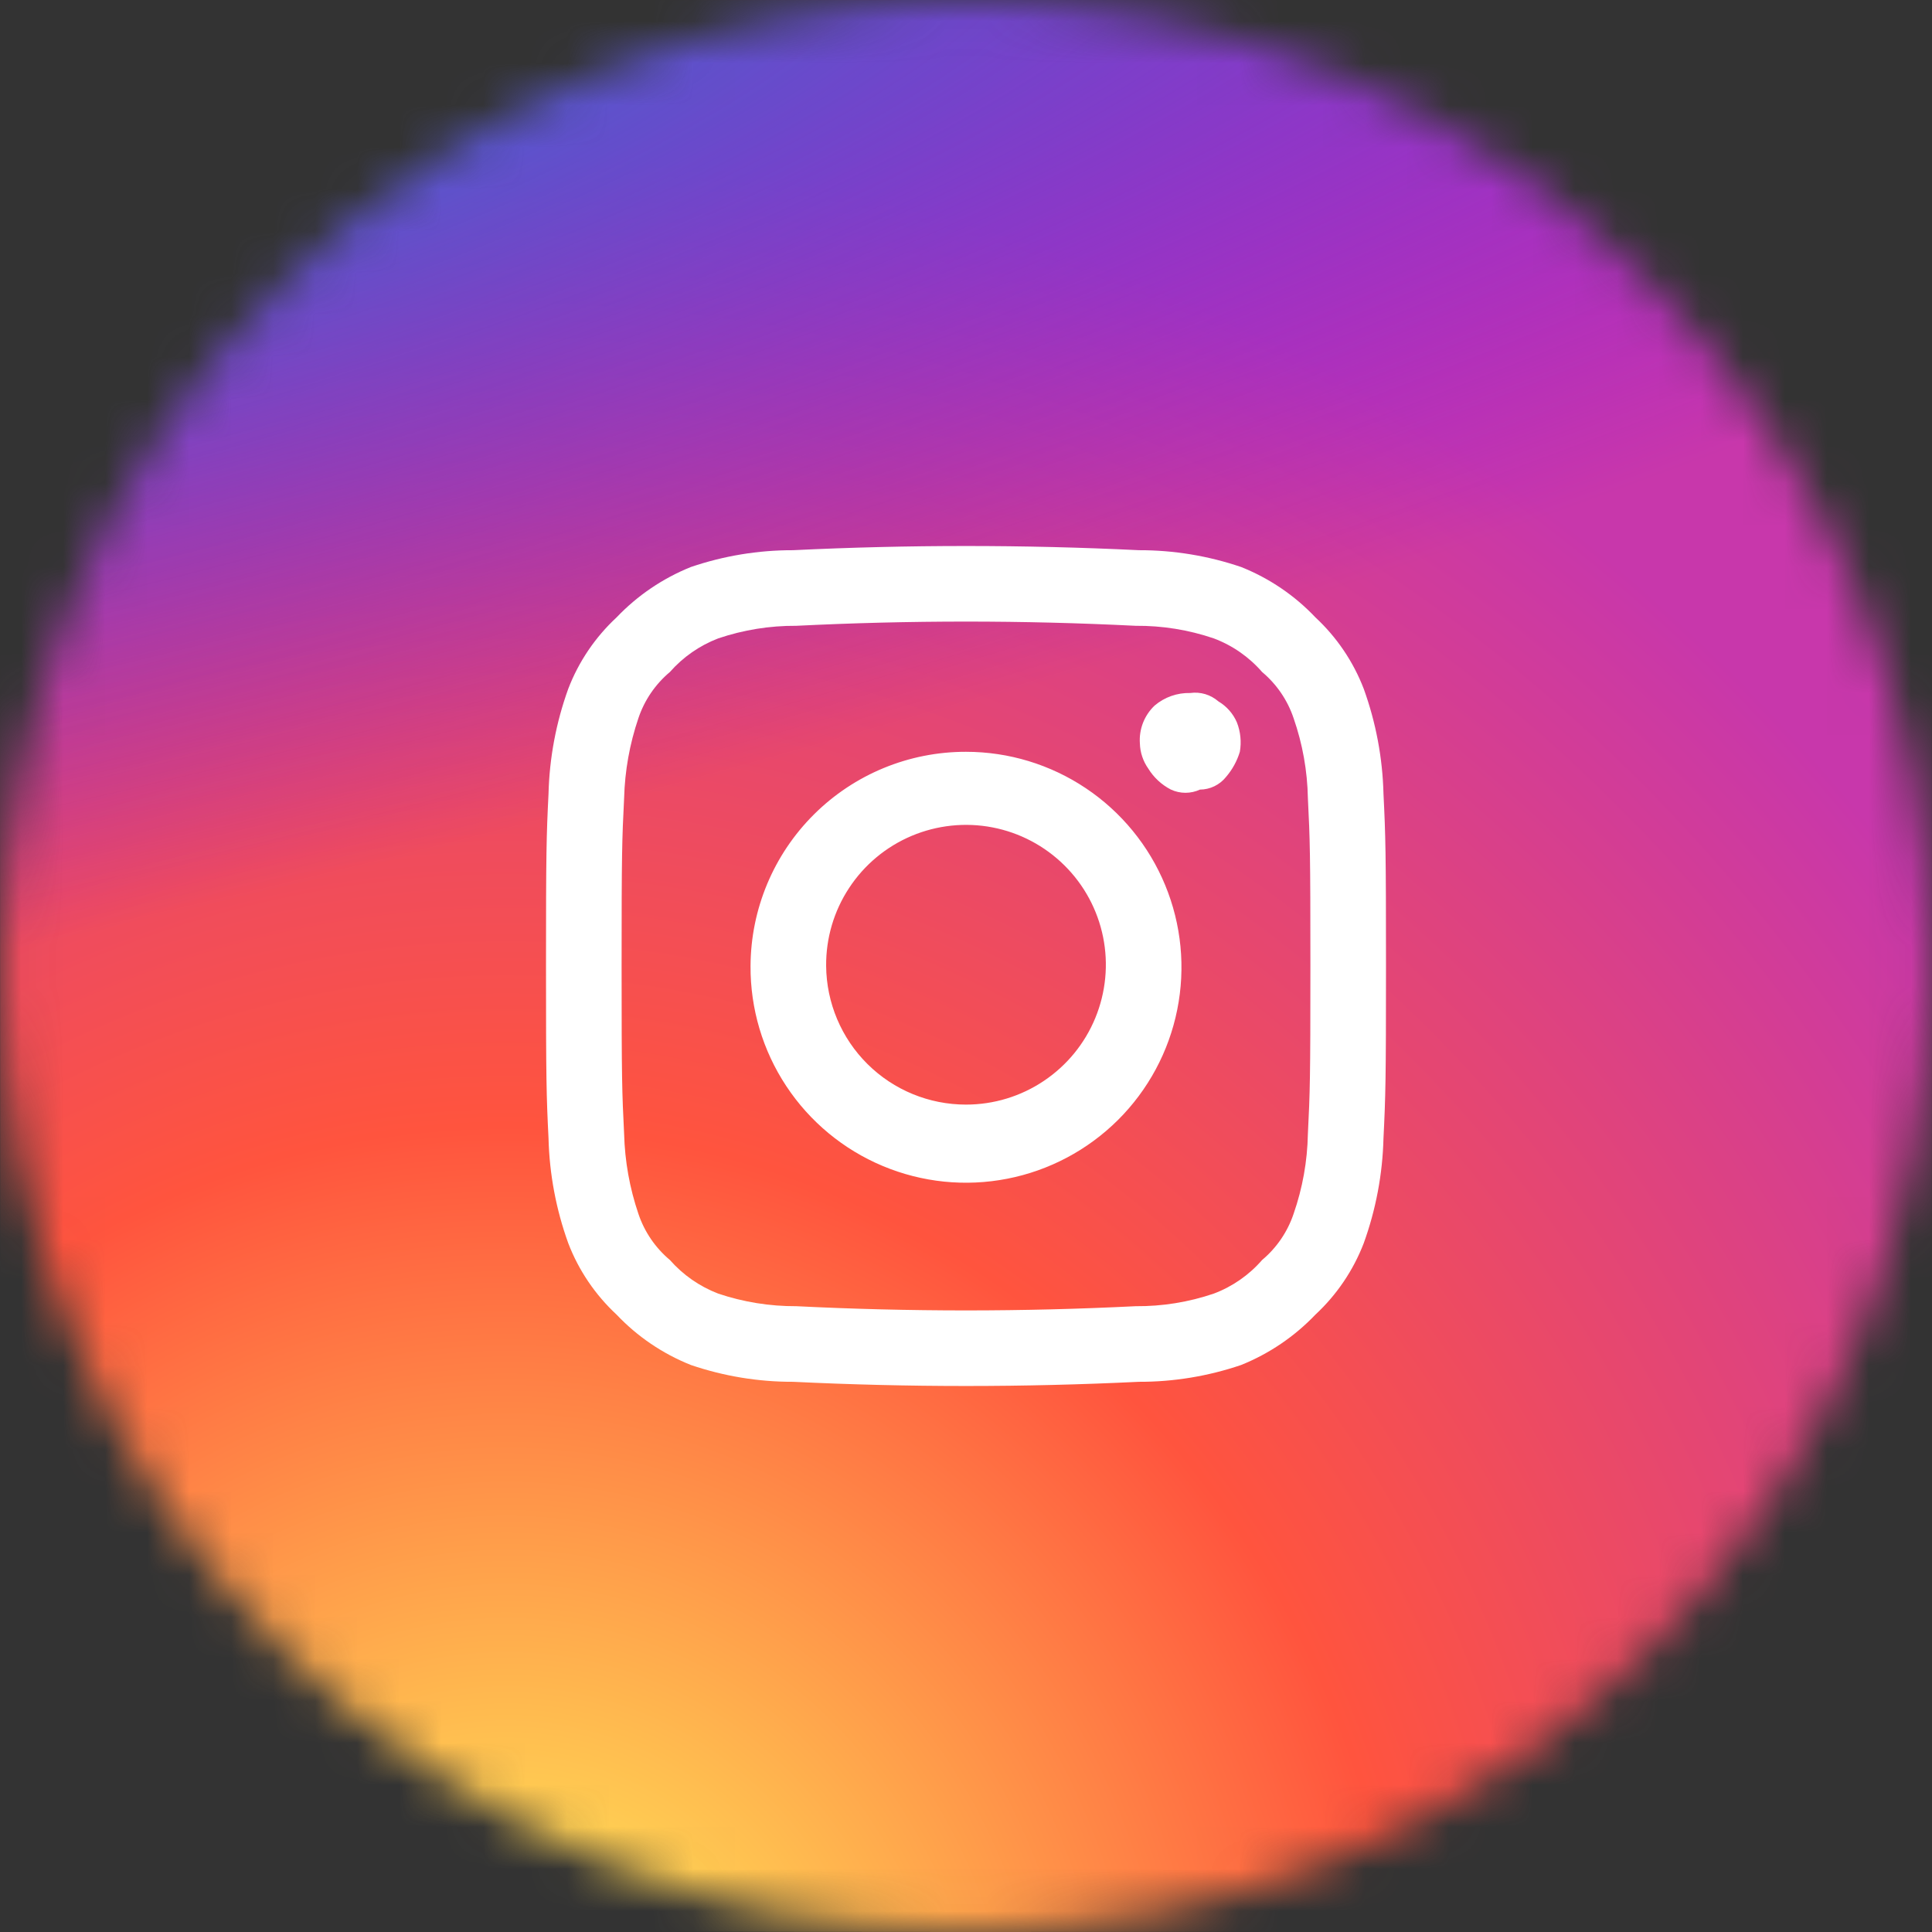
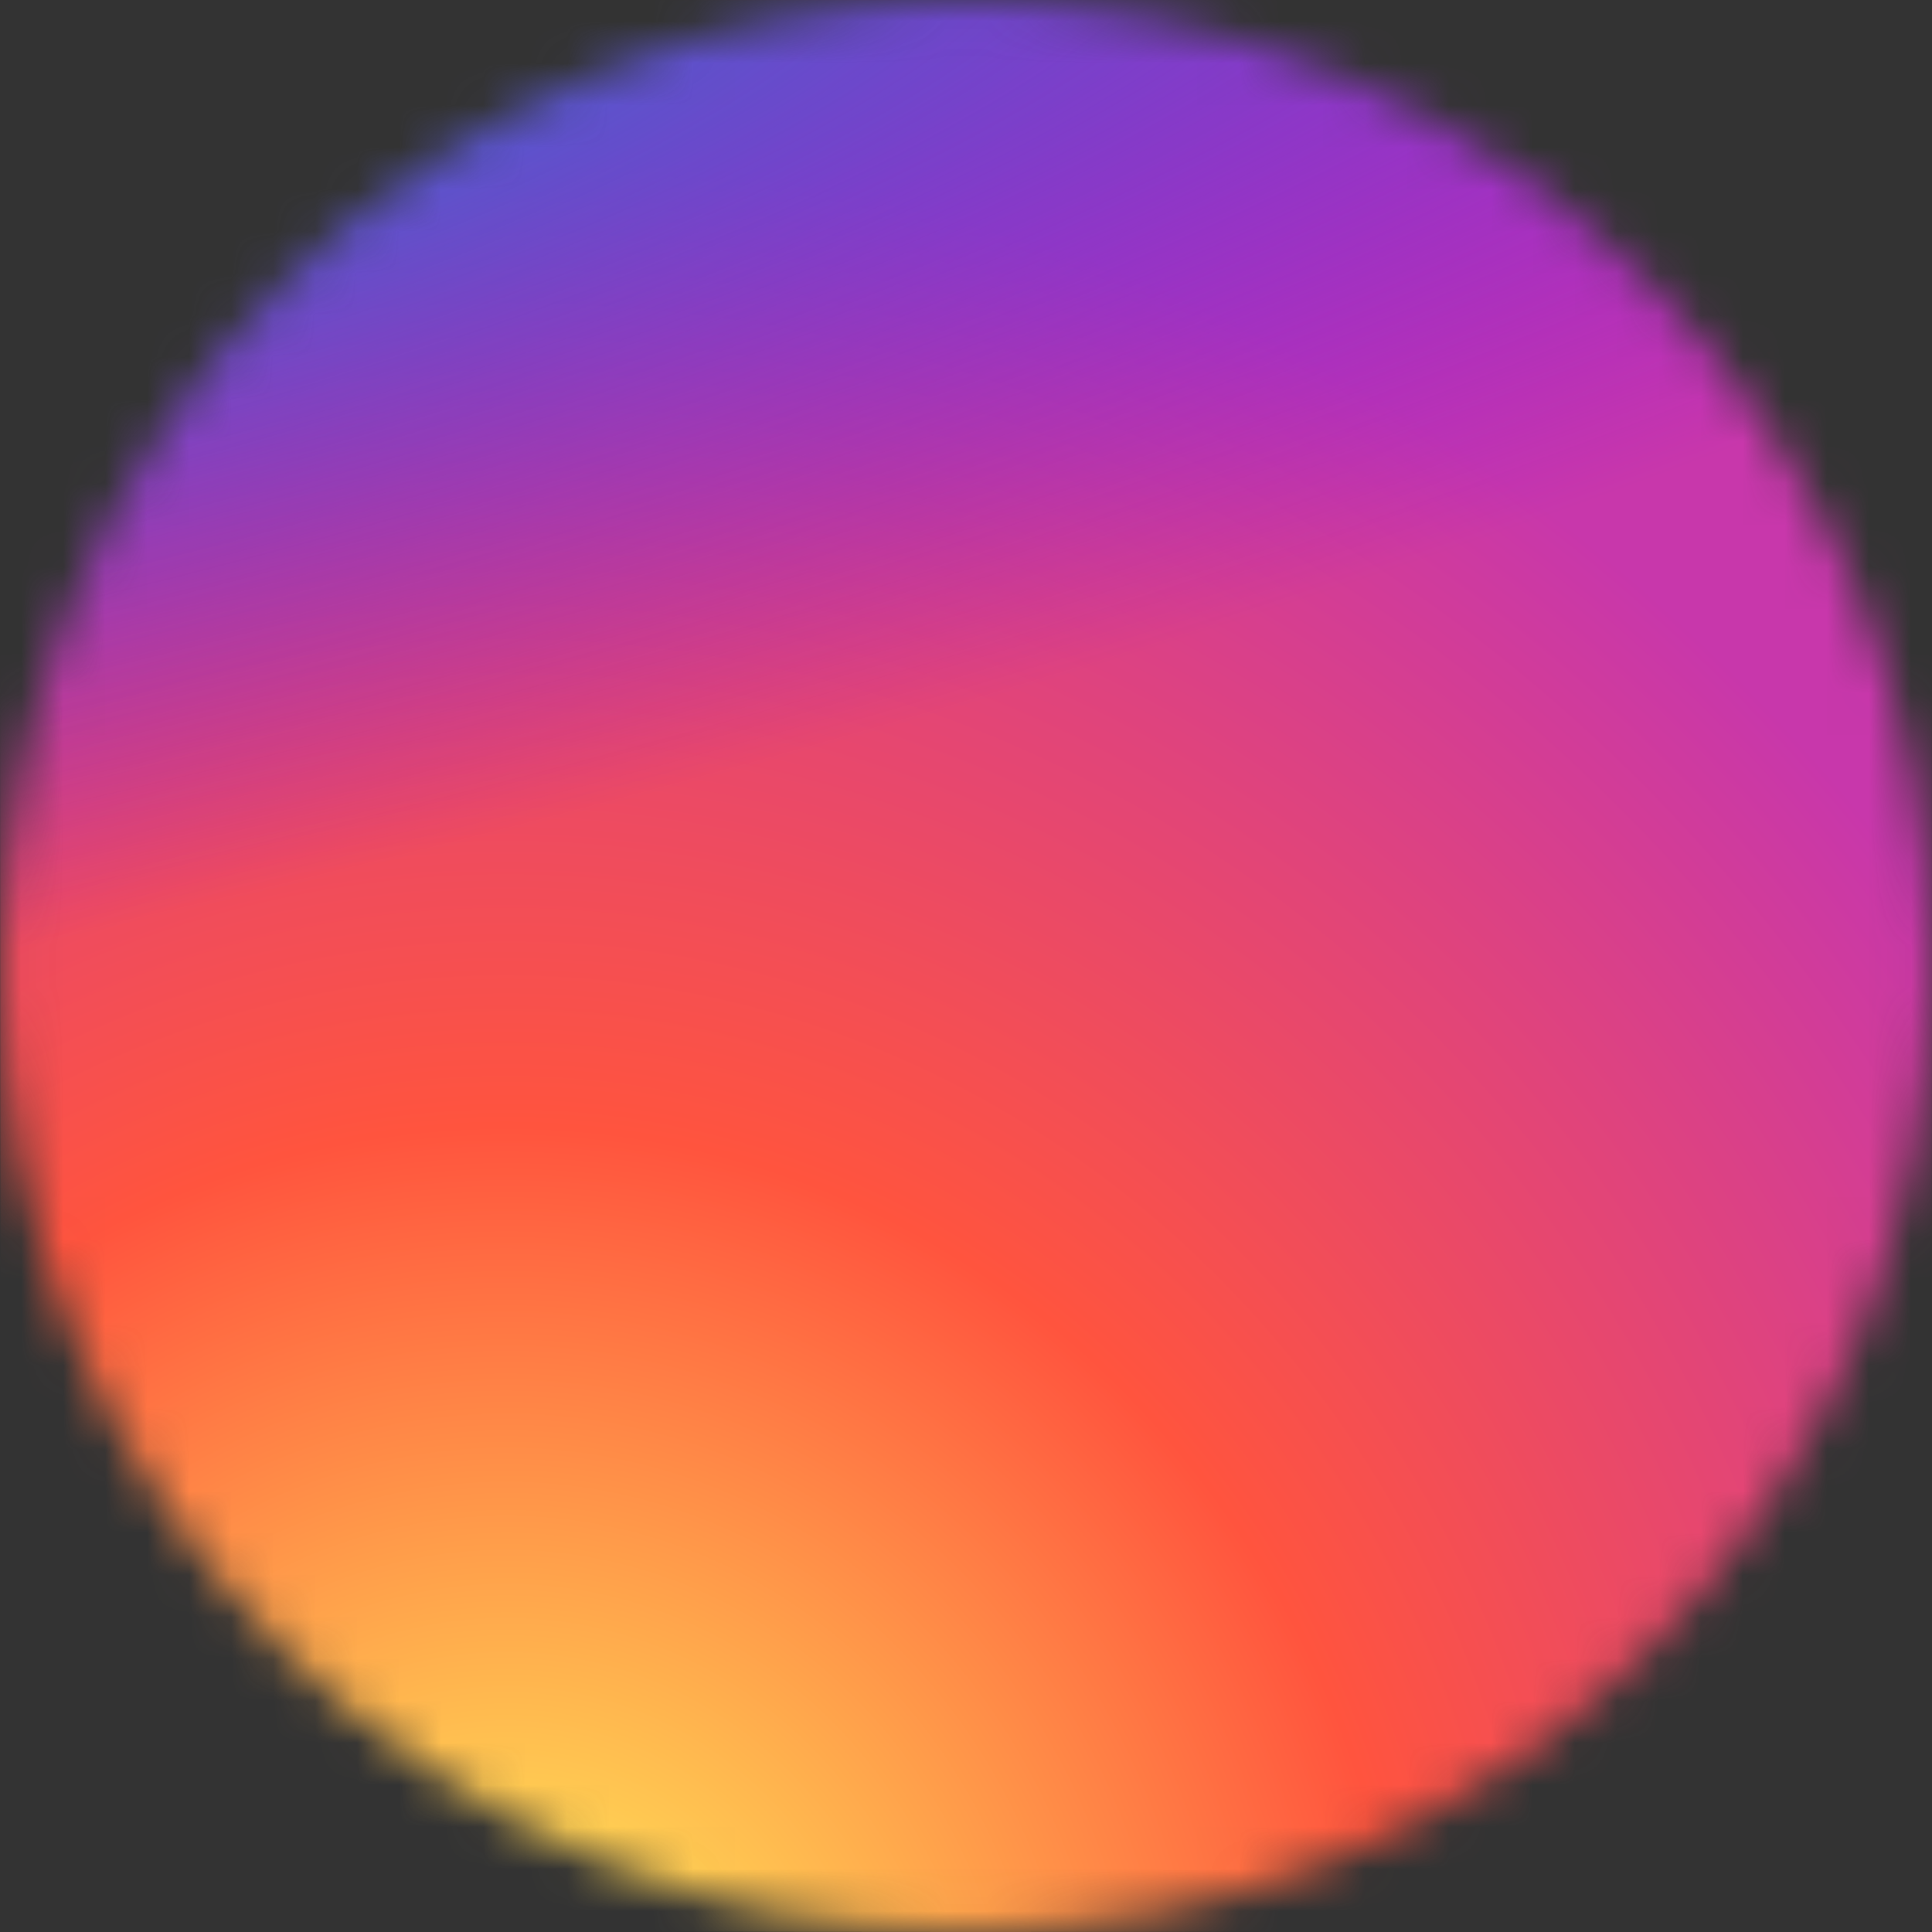
<svg xmlns="http://www.w3.org/2000/svg" width="46" height="46" viewBox="0 0 46 46" fill="none">
  <rect x="0" y="0" width="46" height="46" fill="#333333" stroke="none" />
  <mask id="mask0_12_504" style="mask-type:alpha" maskUnits="userSpaceOnUse" x="0" y="0" width="46" height="46">
    <path d="M23 46C35.703 46 46 35.703 46 23C46 10.297 35.703 0 23 0C10.297 0 0 10.297 0 23C0 35.703 10.297 46 23 46Z" fill="#7C8792" />
  </mask>
  <g mask="url(#mask0_12_504)">
-     <path d="M23.008 0C13.405 0 10.597 0.01 10.051 0.055C8.08 0.219 6.854 0.529 5.518 1.195C4.489 1.706 3.677 2.299 2.876 3.13C1.416 4.645 0.532 6.509 0.212 8.725C0.056 9.801 0.011 10.02 0.002 15.515C-0.002 17.347 0.002 19.758 0.002 22.991C0.002 32.588 0.012 35.394 0.058 35.939C0.217 37.857 0.518 39.064 1.155 40.384C2.372 42.911 4.696 44.807 7.434 45.515C8.383 45.759 9.43 45.894 10.774 45.958C11.344 45.982 17.149 46 22.958 46C28.767 46 34.577 45.993 35.132 45.965C36.688 45.891 37.592 45.77 38.592 45.512C41.348 44.8 43.63 42.932 44.871 40.37C45.496 39.082 45.812 37.829 45.956 36.011C45.987 35.615 46 29.296 46 22.985C46 16.673 45.986 10.366 45.955 9.969C45.81 8.122 45.493 6.88 44.848 5.567C44.319 4.492 43.732 3.69 42.88 2.869C41.358 1.415 39.497 0.531 37.28 0.211C36.205 0.056 35.991 0.01 30.494 0H23.008Z" fill="url(#paint0_radial_12_504)" />
+     <path d="M23.008 0C13.405 0 10.597 0.01 10.051 0.055C8.08 0.219 6.854 0.529 5.518 1.195C4.489 1.706 3.677 2.299 2.876 3.13C1.416 4.645 0.532 6.509 0.212 8.725C0.056 9.801 0.011 10.02 0.002 15.515C0.002 32.588 0.012 35.394 0.058 35.939C0.217 37.857 0.518 39.064 1.155 40.384C2.372 42.911 4.696 44.807 7.434 45.515C8.383 45.759 9.43 45.894 10.774 45.958C11.344 45.982 17.149 46 22.958 46C28.767 46 34.577 45.993 35.132 45.965C36.688 45.891 37.592 45.77 38.592 45.512C41.348 44.8 43.63 42.932 44.871 40.37C45.496 39.082 45.812 37.829 45.956 36.011C45.987 35.615 46 29.296 46 22.985C46 16.673 45.986 10.366 45.955 9.969C45.81 8.122 45.493 6.88 44.848 5.567C44.319 4.492 43.732 3.69 42.88 2.869C41.358 1.415 39.497 0.531 37.28 0.211C36.205 0.056 35.991 0.01 30.494 0H23.008Z" fill="url(#paint0_radial_12_504)" />
    <path d="M23.008 0C13.405 0 10.597 0.01 10.051 0.055C8.08 0.219 6.854 0.529 5.518 1.195C4.489 1.706 3.677 2.299 2.876 3.13C1.416 4.645 0.532 6.509 0.212 8.725C0.056 9.801 0.011 10.02 0.002 15.515C-0.002 17.347 0.002 19.758 0.002 22.991C0.002 32.588 0.012 35.394 0.058 35.939C0.217 37.857 0.518 39.064 1.155 40.384C2.372 42.911 4.696 44.807 7.434 45.515C8.383 45.759 9.43 45.894 10.774 45.958C11.344 45.982 17.149 46 22.958 46C28.767 46 34.577 45.993 35.132 45.965C36.688 45.891 37.592 45.77 38.592 45.512C41.348 44.8 43.63 42.932 44.871 40.37C45.496 39.082 45.812 37.829 45.956 36.011C45.987 35.615 46 29.296 46 22.985C46 16.673 45.986 10.366 45.955 9.969C45.81 8.122 45.493 6.88 44.848 5.567C44.319 4.492 43.732 3.69 42.88 2.869C41.358 1.415 39.497 0.531 37.28 0.211C36.205 0.056 35.991 0.01 30.494 0H23.008Z" fill="url(#paint1_radial_12_504)" />
  </g>
-   <path d="M19.67 23C19.664 22.34 19.854 21.693 20.217 21.142C20.579 20.59 21.097 20.159 21.705 19.902C22.313 19.646 22.983 19.575 23.631 19.7C24.279 19.825 24.875 20.14 25.344 20.605C25.813 21.069 26.133 21.663 26.264 22.31C26.395 22.956 26.33 23.627 26.079 24.237C25.828 24.848 25.401 25.369 24.853 25.736C24.305 26.104 23.66 26.3 23 26.3C22.122 26.3 21.279 25.954 20.656 25.336C20.032 24.718 19.678 23.878 19.67 23ZM17.87 23C17.864 24.016 18.16 25.011 18.72 25.858C19.28 26.706 20.079 27.368 21.016 27.761C21.953 28.154 22.985 28.26 23.982 28.065C24.979 27.871 25.896 27.384 26.617 26.668C27.337 25.952 27.829 25.038 28.029 24.042C28.23 23.046 28.13 22.013 27.742 21.074C27.355 20.135 26.697 19.332 25.853 18.767C25.009 18.202 24.016 17.9 23 17.9C21.644 17.898 20.342 18.434 19.381 19.39C18.419 20.346 17.876 21.644 17.87 23ZM27.14 17.7C27.146 17.916 27.216 18.124 27.34 18.3C27.471 18.513 27.658 18.686 27.88 18.8C27.988 18.85 28.106 18.876 28.225 18.876C28.344 18.876 28.462 18.85 28.57 18.8C28.689 18.799 28.807 18.772 28.914 18.72C29.021 18.668 29.116 18.593 29.19 18.5C29.341 18.325 29.453 18.121 29.52 17.9C29.561 17.665 29.537 17.423 29.45 17.2C29.36 16.991 29.206 16.816 29.01 16.7C28.919 16.621 28.812 16.562 28.697 16.527C28.581 16.493 28.459 16.483 28.34 16.5C28.029 16.492 27.727 16.598 27.49 16.8C27.369 16.915 27.275 17.055 27.214 17.211C27.154 17.366 27.128 17.534 27.14 17.7ZM18.96 31.1C18.328 31.103 17.699 31.002 17.1 30.8C16.657 30.63 16.263 30.356 15.95 30C15.603 29.709 15.344 29.329 15.2 28.9C14.992 28.288 14.877 27.647 14.86 27C14.81 26 14.8 25.7 14.8 23C14.8 20.3 14.81 20 14.86 19C14.877 18.353 14.992 17.712 15.2 17.1C15.344 16.671 15.603 16.291 15.95 16C16.263 15.644 16.657 15.37 17.1 15.2C17.699 14.997 18.328 14.896 18.96 14.9C21.652 14.766 24.348 14.766 27.04 14.9C27.672 14.895 28.301 14.996 28.9 15.2C29.344 15.367 29.739 15.642 30.05 16C30.397 16.291 30.656 16.671 30.8 17.1C31.013 17.711 31.128 18.353 31.14 19C31.19 20 31.2 20.3 31.2 23C31.2 25.7 31.19 26 31.14 27C31.128 27.647 31.013 28.289 30.8 28.9C30.656 29.329 30.397 29.709 30.05 30C29.739 30.358 29.344 30.633 28.9 30.8C28.301 31.004 27.672 31.105 27.04 31.1C24.348 31.234 21.652 31.234 18.96 31.1ZM18.88 13.1C18.053 13.098 17.232 13.234 16.45 13.5C15.781 13.769 15.178 14.178 14.68 14.7C14.172 15.172 13.778 15.753 13.53 16.4C13.24 17.203 13.081 18.047 13.06 18.9C13.01 19.9 13 20.3 13 23C13 25.7 13.01 26.1 13.06 27.1C13.081 27.953 13.24 28.797 13.53 29.6C13.778 30.247 14.172 30.828 14.68 31.3C15.176 31.824 15.78 32.233 16.45 32.5C17.232 32.766 18.053 32.902 18.88 32.9C21.625 33.033 24.375 33.033 27.12 32.9C27.947 32.902 28.768 32.766 29.55 32.5C30.219 32.231 30.822 31.822 31.32 31.3C31.828 30.828 32.221 30.247 32.47 29.6C32.76 28.797 32.919 27.953 32.94 27.1C32.99 26.1 33 25.7 33 23C33 20.3 32.99 19.9 32.94 18.9C32.919 18.047 32.76 17.203 32.47 16.4C32.221 15.753 31.828 15.172 31.32 14.7C30.824 14.176 30.22 13.767 29.55 13.5C28.768 13.234 27.947 13.098 27.12 13.1C24.375 12.967 21.625 12.967 18.88 13.1Z" fill="white" />
  <defs>
    <radialGradient id="paint0_radial_12_504" cx="0" cy="0" r="1" gradientUnits="userSpaceOnUse" gradientTransform="translate(12.219 49.543) rotate(-90) scale(45.589 42.402)">
      <stop stop-color="#FFDD55" />
      <stop offset="0.1" stop-color="#FFDD55" />
      <stop offset="0.5" stop-color="#FF543E" />
      <stop offset="1" stop-color="#C837AB" />
    </radialGradient>
    <radialGradient id="paint1_radial_12_504" cx="0" cy="0" r="1" gradientUnits="userSpaceOnUse" gradientTransform="translate(-7.705 3.314) rotate(78.681) scale(20.379 84.002)">
      <stop stop-color="#3771C8" />
      <stop offset="0.128" stop-color="#3771C8" />
      <stop offset="1" stop-color="#6600FF" stop-opacity="0" />
    </radialGradient>
  </defs>
</svg>